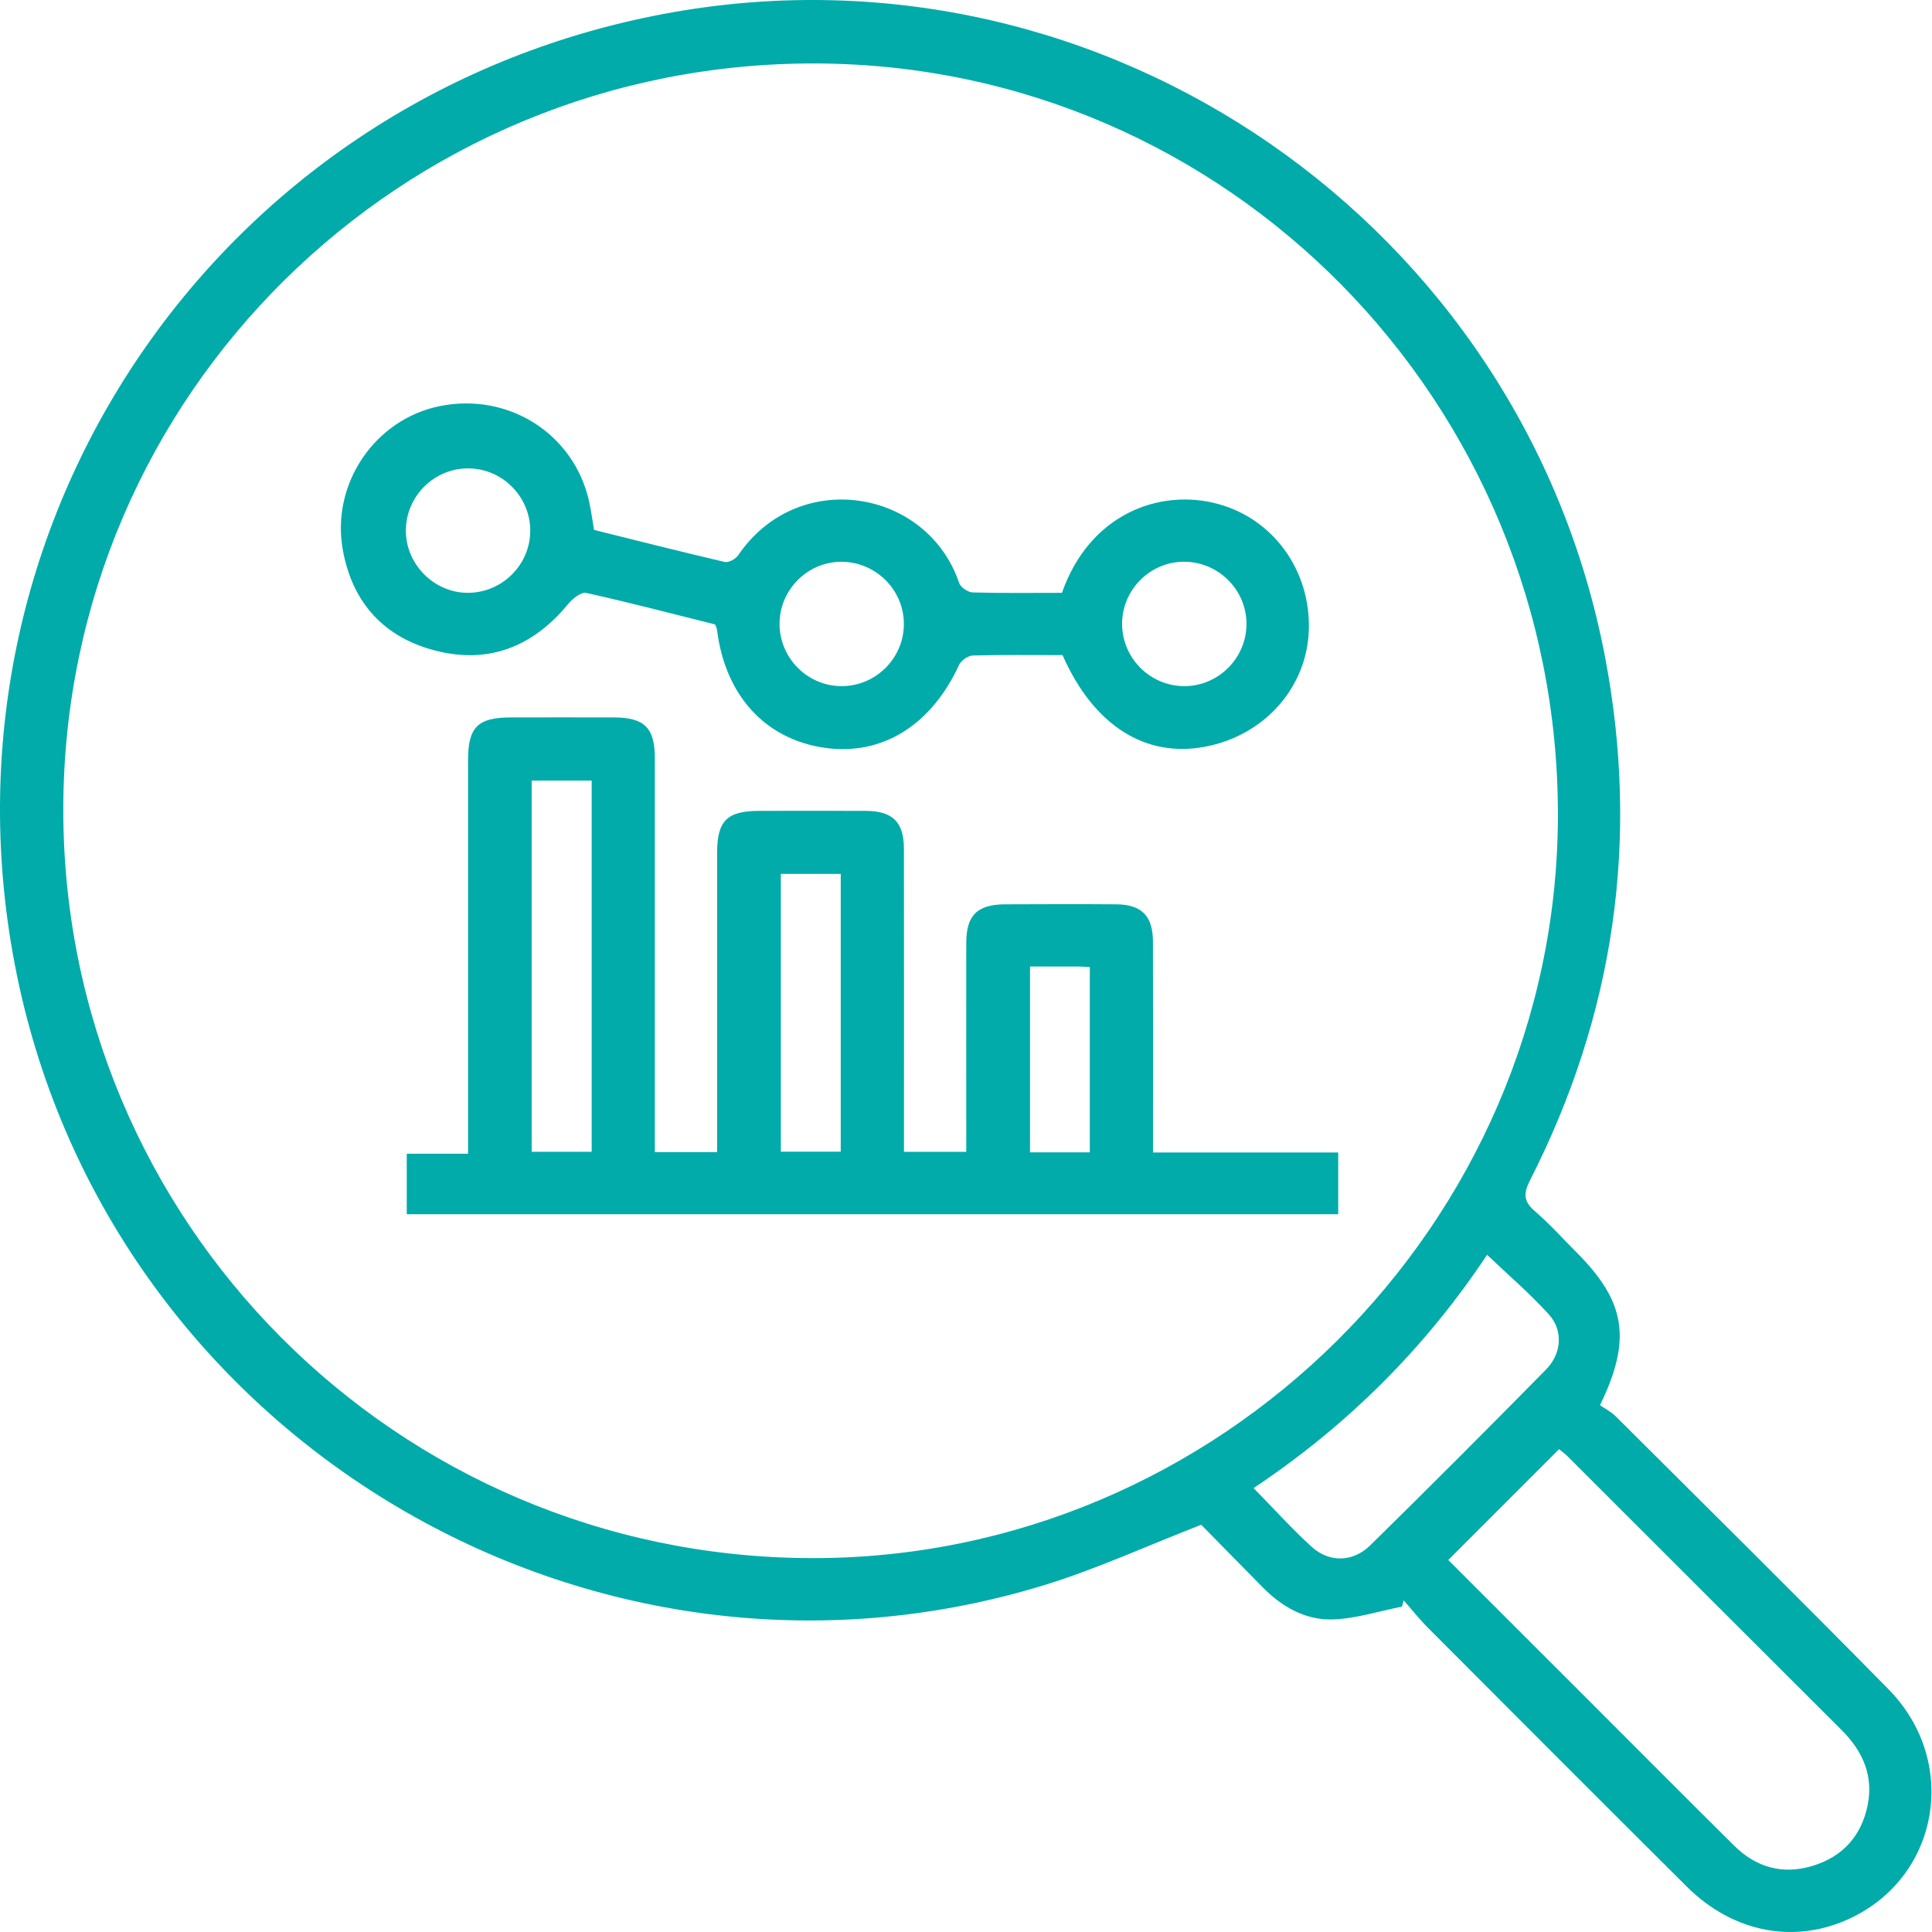
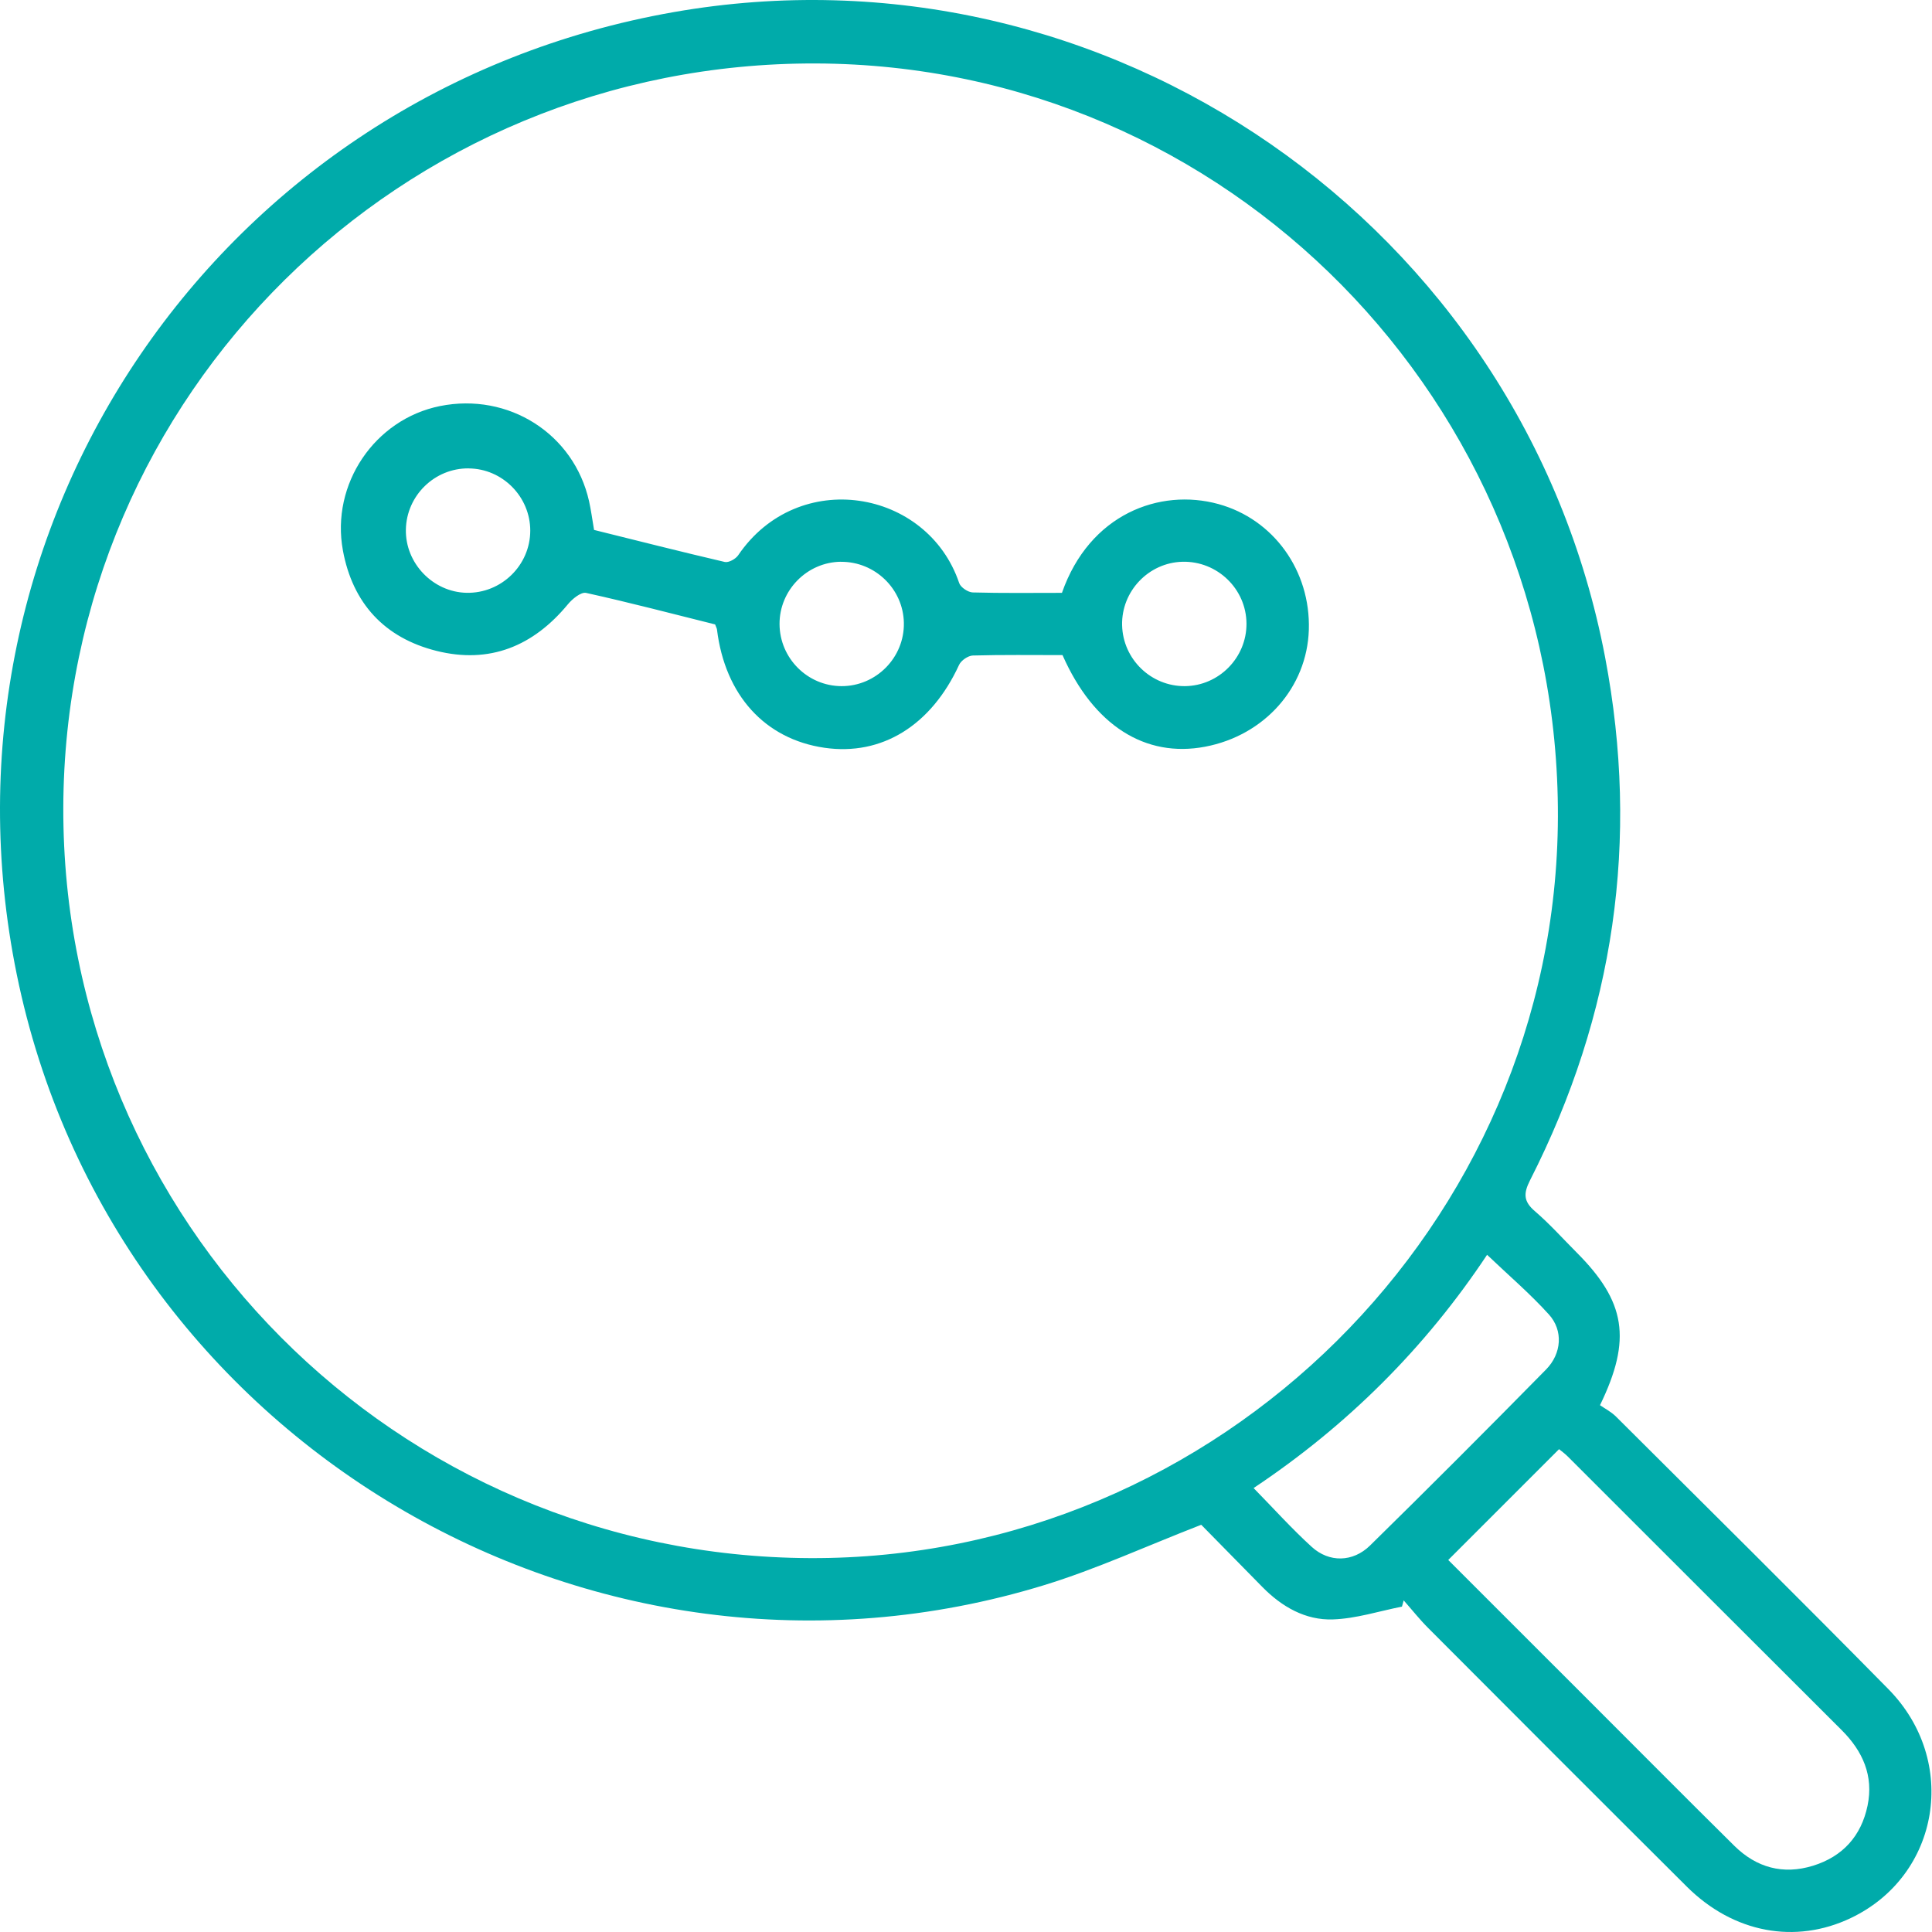
<svg xmlns="http://www.w3.org/2000/svg" width="235" height="235" viewBox="0 0 235 235" fill="none">
  <path d="M194.614 170.92C195.158 171.3 195.967 171.711 196.574 172.318C207.637 183.342 218.743 194.329 229.698 205.46C238.306 214.208 235.96 228.122 225.15 233.29C218.395 236.522 210.85 235.13 205.176 229.482C194.664 219.021 184.19 208.522 173.716 198.022C172.66 196.966 171.73 195.783 170.737 194.664C170.668 194.917 170.598 195.17 170.528 195.423C167.733 195.973 164.944 196.884 162.129 196.979C158.783 197.093 155.918 195.442 153.552 193.038C150.959 190.401 148.366 187.763 146.114 185.467C139.492 188.035 133.389 190.85 127.026 192.804C71.847 209.73 13.576 175.038 2.039 118.525C-9.137 63.757 26.757 11.166 81.929 1.476C134.527 -7.765 185.234 27.345 195.24 79.955C199.471 102.194 196.359 123.401 186.113 143.552C185.291 145.171 185.303 146.133 186.708 147.334C188.497 148.871 190.085 150.649 191.755 152.325C197.732 158.302 198.522 162.894 194.614 170.926V170.92ZM7.7 98.234C7.561 148.524 48.154 189.319 98.538 189.522C148.233 189.724 189.351 148.954 189.497 99.341C189.642 48.868 149.296 7.902 99.272 7.719C48.78 7.535 7.839 48.002 7.7 98.234ZM176.158 189.749C181.907 195.499 187.644 201.235 193.387 206.972C199.243 212.823 205.075 218.705 210.963 224.524C213.645 227.167 216.877 228.066 220.527 226.94C224.151 225.82 226.396 223.316 227.162 219.628C227.914 215.998 226.58 213.006 224.012 210.444C212.899 199.363 201.811 188.263 190.711 177.175C190.338 176.802 189.908 176.492 189.636 176.271C185.126 180.781 180.737 185.164 176.151 189.756L176.158 189.749ZM152.483 181.002C154.931 183.5 157.132 185.954 159.561 188.162C161.674 190.085 164.564 190.034 166.645 187.991C173.849 180.92 180.977 173.779 188.055 166.581C189.965 164.639 190.155 161.831 188.409 159.896C186.113 157.353 183.488 155.114 180.882 152.628C173.368 163.944 163.894 173.393 152.49 180.996L152.483 181.002Z" fill="#00ABAA" />
-   <path d="M49.476 147.694V140.338H56.933V137.675C56.933 122.609 56.933 107.544 56.933 92.478C56.933 88.442 58.103 87.272 62.126 87.266C66.307 87.26 70.488 87.253 74.668 87.266C78.388 87.278 79.646 88.518 79.653 92.218C79.659 107.284 79.653 122.35 79.653 137.416C79.653 138.27 79.653 139.13 79.653 140.136H87.23V137.549C87.23 126.272 87.23 114.988 87.23 103.711C87.23 99.84 88.438 98.638 92.321 98.632C96.66 98.625 100.999 98.613 105.338 98.632C108.583 98.651 109.942 99.992 109.949 103.243C109.968 115.469 109.955 127.688 109.955 140.104H117.532C117.532 139.32 117.532 138.485 117.532 137.65C117.532 129.997 117.52 122.35 117.532 114.697C117.539 111.313 118.867 110.01 122.282 109.998C126.779 109.979 131.276 109.966 135.773 109.998C138.854 110.023 140.226 111.402 140.239 114.507C140.264 122.16 140.245 129.807 140.245 137.46C140.245 138.314 140.245 139.162 140.245 140.186H162.774V147.694H49.476ZM64.669 94.944V140.098H71.968V94.944H64.669ZM94.978 106.297V140.085H102.264V106.297H94.978ZM125.287 117.556V140.167H132.56V117.632C131.978 117.6 131.523 117.562 131.068 117.562C129.189 117.556 127.311 117.562 125.293 117.562L125.287 117.556Z" fill="#00ABAA" />
  <path d="M129.252 79.683C125.584 79.683 121.953 79.633 118.329 79.734C117.747 79.753 116.906 80.335 116.659 80.872C113.269 88.241 107.261 91.973 100.272 90.954C93.042 89.898 88.191 84.56 87.211 76.578C87.192 76.426 87.109 76.287 86.983 75.952C81.828 74.668 76.585 73.289 71.291 72.119C70.671 71.98 69.609 72.852 69.065 73.516C64.852 78.608 59.546 80.784 53.094 79.171C46.776 77.59 42.892 73.39 41.709 66.951C40.223 58.868 45.587 50.994 53.512 49.393C61.861 47.711 69.817 52.771 71.651 60.968C71.892 62.037 72.031 63.131 72.259 64.459C77.489 65.756 82.815 67.109 88.159 68.355C88.627 68.463 89.475 67.995 89.785 67.546C97.078 56.806 112.808 59.475 116.672 70.923C116.849 71.448 117.754 72.049 118.329 72.062C121.953 72.163 125.578 72.112 129.17 72.112C132.522 62.524 141.067 59.355 148.195 61.309C154.912 63.15 159.422 69.418 159.201 76.603C158.986 83.624 153.806 89.462 146.576 90.828C139.296 92.207 133.009 88.235 129.24 79.683H129.252ZM57.003 56.971C52.867 56.939 49.451 60.266 49.369 64.409C49.287 68.507 52.658 72.017 56.744 72.106C60.975 72.195 64.492 68.766 64.498 64.548C64.498 60.418 61.12 57.002 57.003 56.977V56.971ZM102.296 68.33C98.172 68.362 94.794 71.79 94.82 75.92C94.845 80.063 98.216 83.44 102.346 83.459C106.571 83.478 110.025 79.974 109.942 75.755C109.867 71.632 106.432 68.305 102.289 68.336L102.296 68.33ZM144.147 83.459C148.278 83.409 151.636 79.987 151.617 75.857C151.598 71.638 148.069 68.229 143.831 68.33C139.714 68.431 136.393 71.916 136.488 76.046C136.583 80.183 140.011 83.504 144.147 83.459Z" fill="#00ABAA" />
</svg>